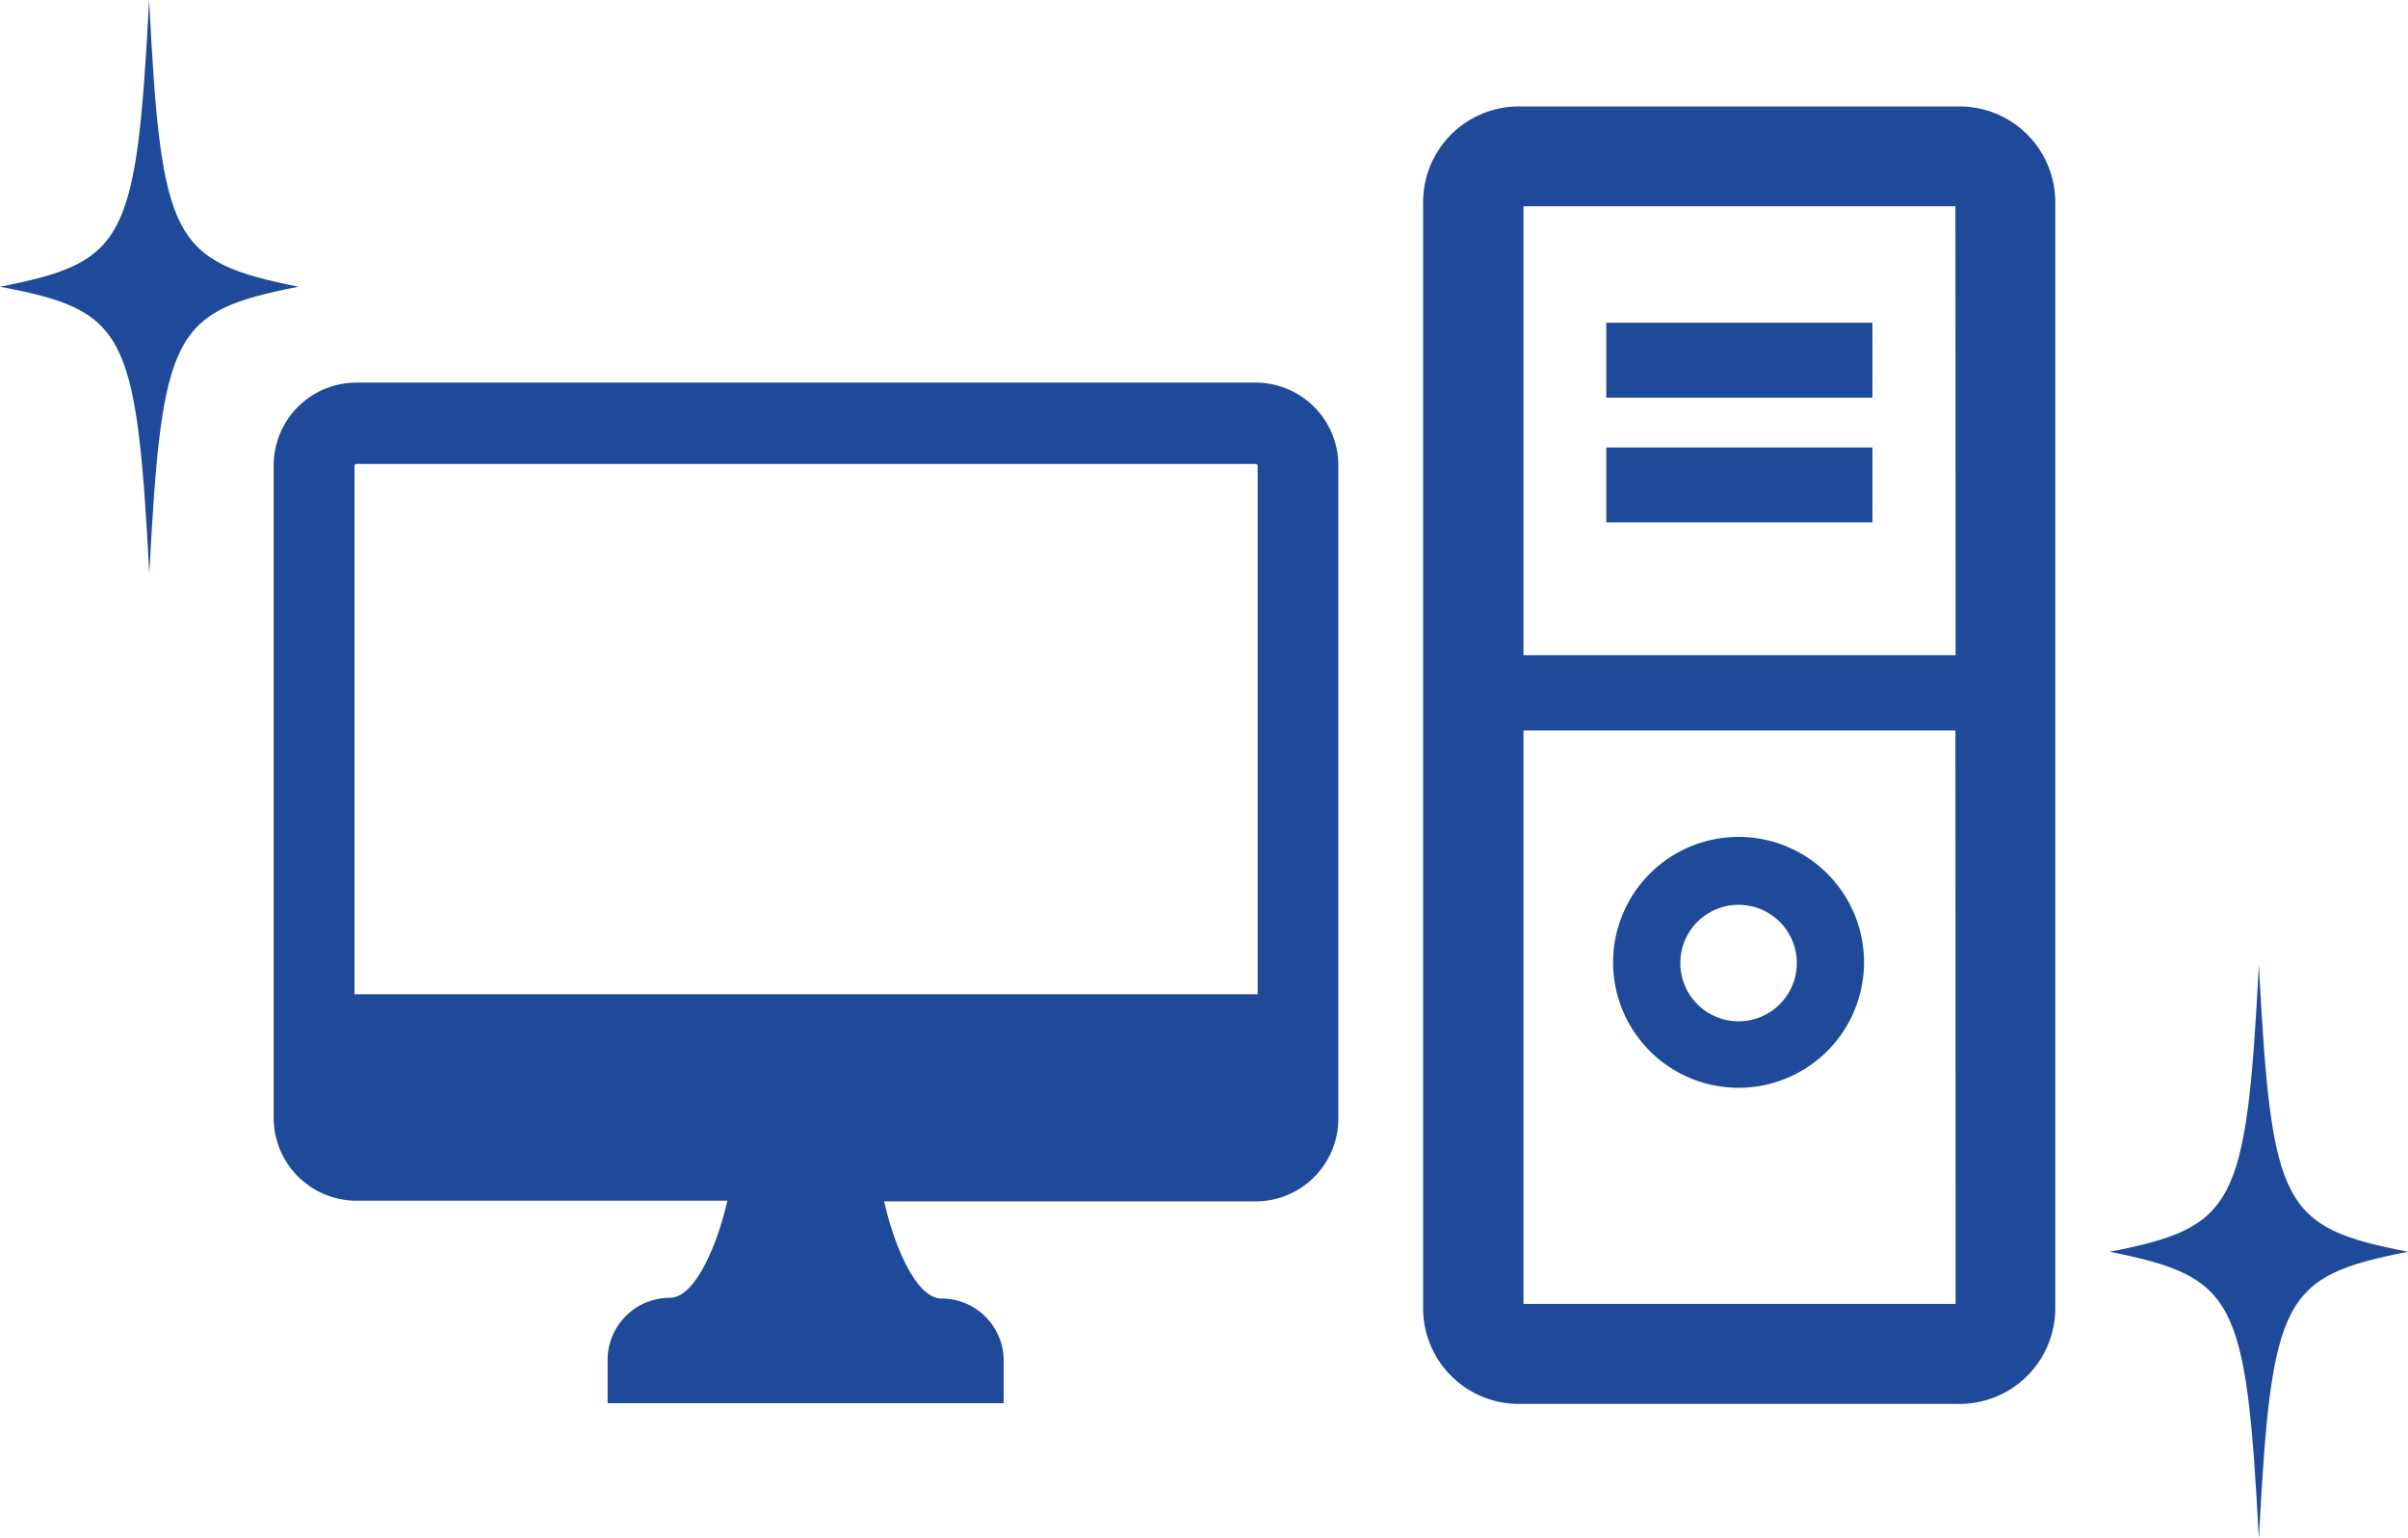
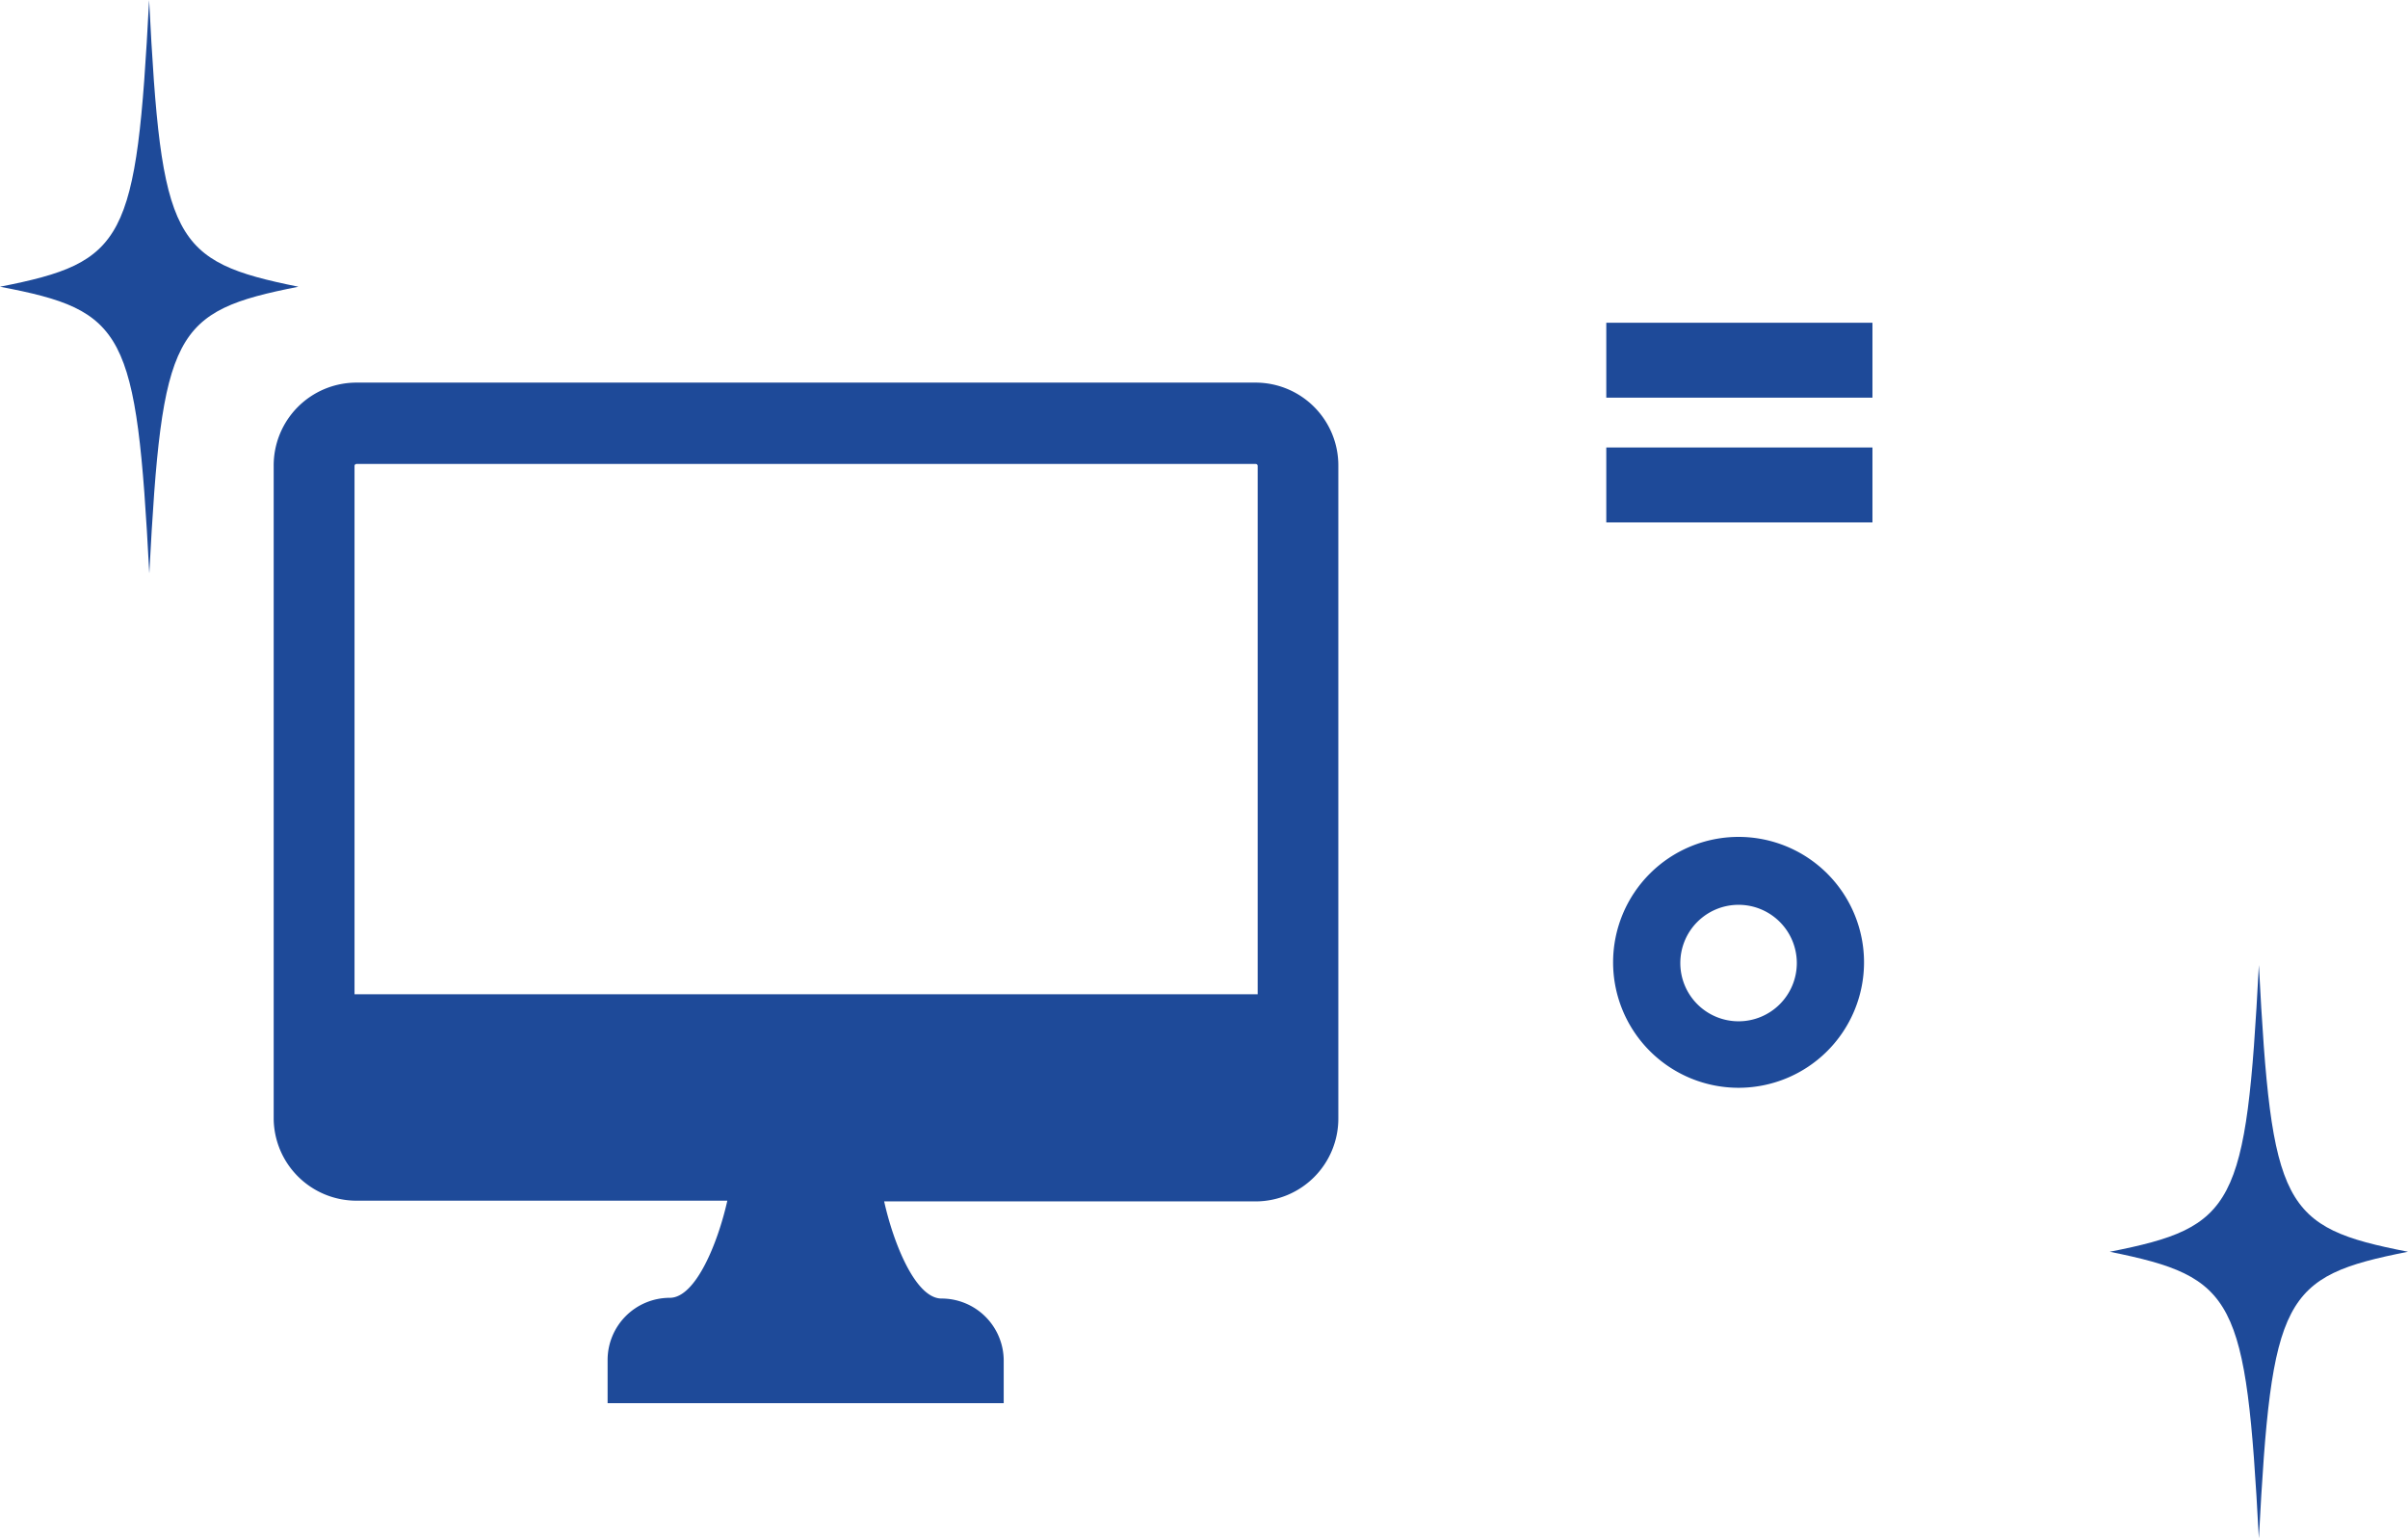
<svg xmlns="http://www.w3.org/2000/svg" viewBox="0 0 134.35 85.81">
  <defs>
    <style>.cls-1{fill:#1e4a99;}</style>
  </defs>
  <title>ic_pcset</title>
  <g id="レイヤー_2" data-name="レイヤー 2">
    <g id="デザイン">
      <path class="cls-1" d="M70.06,21.35H19.89A4.62,4.62,0,0,0,15.27,26V62.43A4.62,4.62,0,0,0,19.89,67H40.58c-.52,2.33-1.76,5.42-3.21,5.42a3.47,3.47,0,0,0-3.47,3.47v2.41H56V75.93a3.47,3.47,0,0,0-3.47-3.47c-1.45,0-2.68-3.08-3.2-5.42H70.06a4.62,4.62,0,0,0,4.61-4.61V26A4.62,4.62,0,0,0,70.06,21.35Zm.11,34.13H19.78V26a.11.11,0,0,1,.11-.11H70.06a.11.11,0,0,1,.11.11Z" />
-       <path class="cls-1" d="M109.34,5.94H84.74a5.34,5.34,0,0,0-5.34,5.34V73a5.34,5.34,0,0,0,5.34,5.34h24.59A5.34,5.34,0,0,0,114.67,73V11.28A5.34,5.34,0,0,0,109.34,5.94Zm-.23,66.82H85v-32H109.1Zm0-36.2H85V11.51H109.1Z" />
      <path class="cls-1" d="M97,60.7a7,7,0,1,0-7-7A7,7,0,0,0,97,60.7Zm0-10.21a3.25,3.25,0,1,1-3.25,3.25A3.25,3.25,0,0,1,97,50.49Z" />
      <rect class="cls-1" x="89.62" y="18.01" width="14.85" height="4.18" />
      <rect class="cls-1" x="89.62" y="24.97" width="14.85" height="4.18" />
      <path class="cls-1" d="M16.65,16c-7,1.38-7.61,2.49-8.32,16C7.61,18.44,7,17.33,0,16c7-1.38,7.61-2.49,8.32-16C9,13.46,9.62,14.58,16.65,16Z" />
      <path class="cls-1" d="M134.35,69.85c-7,1.38-7.61,2.49-8.32,16-.72-13.46-1.3-14.58-8.32-16,7-1.38,7.61-2.49,8.32-16C126.74,67.36,127.32,68.48,134.35,69.85Z" />
    </g>
  </g>
</svg>